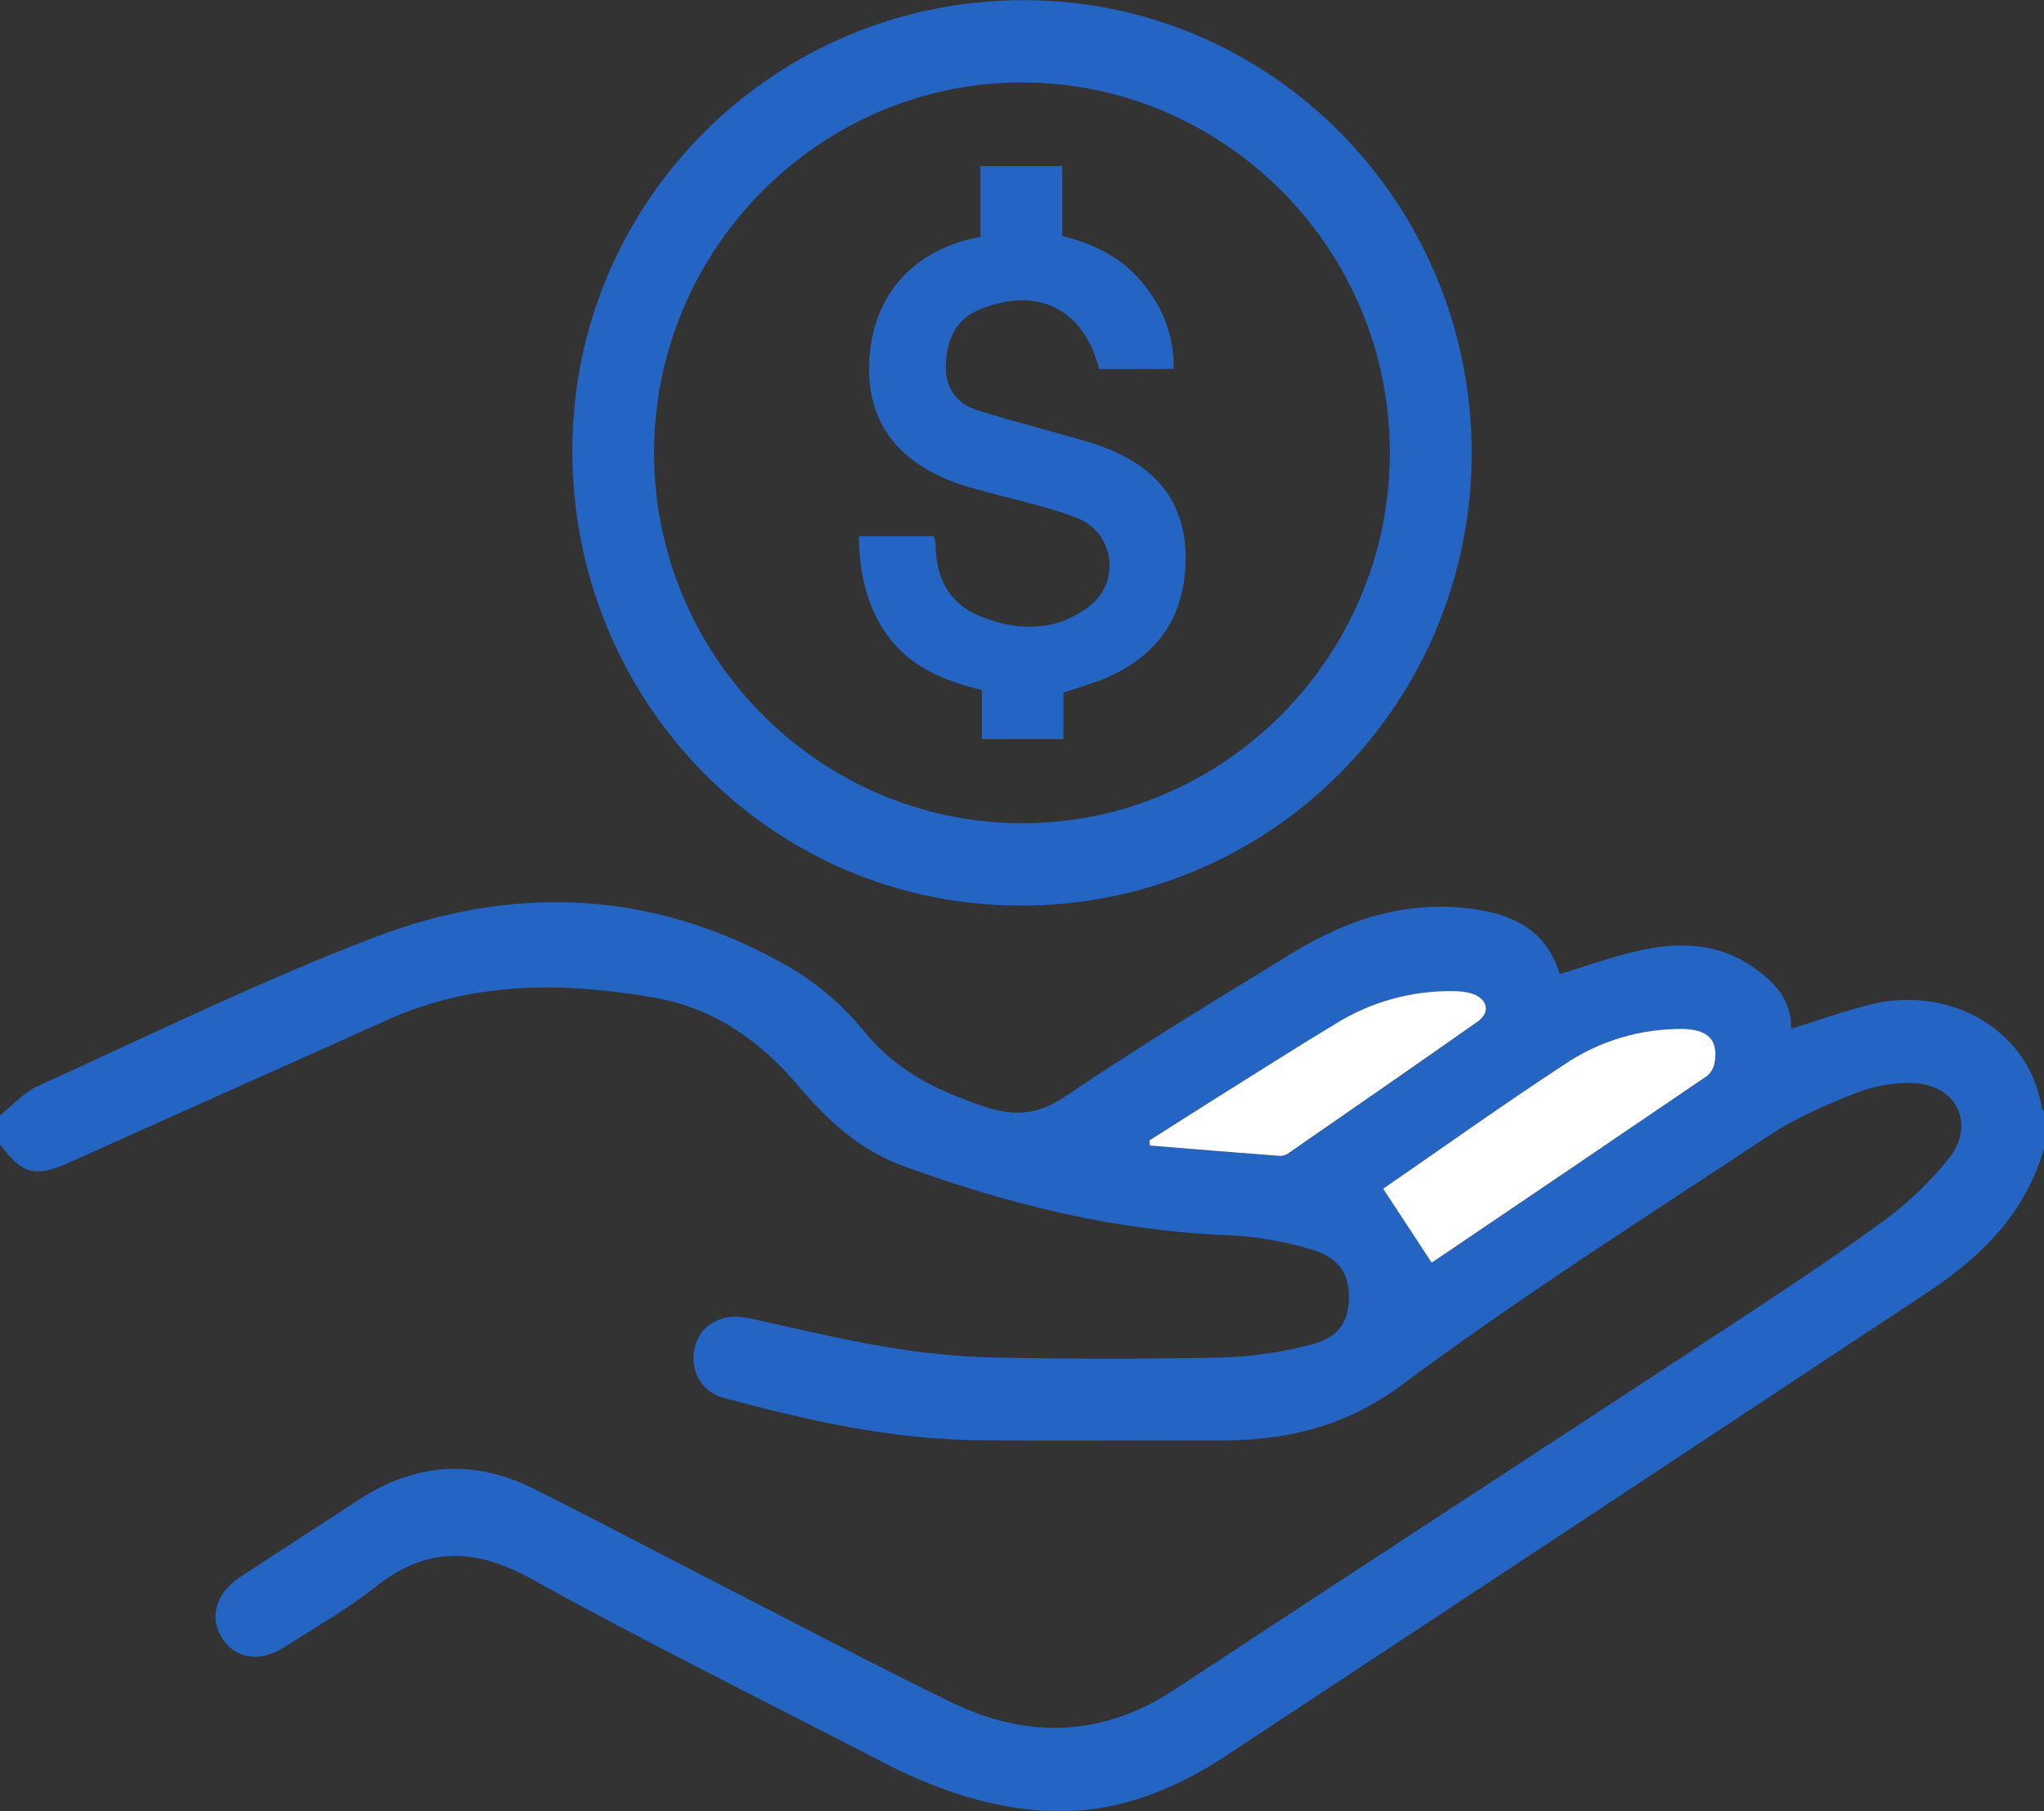
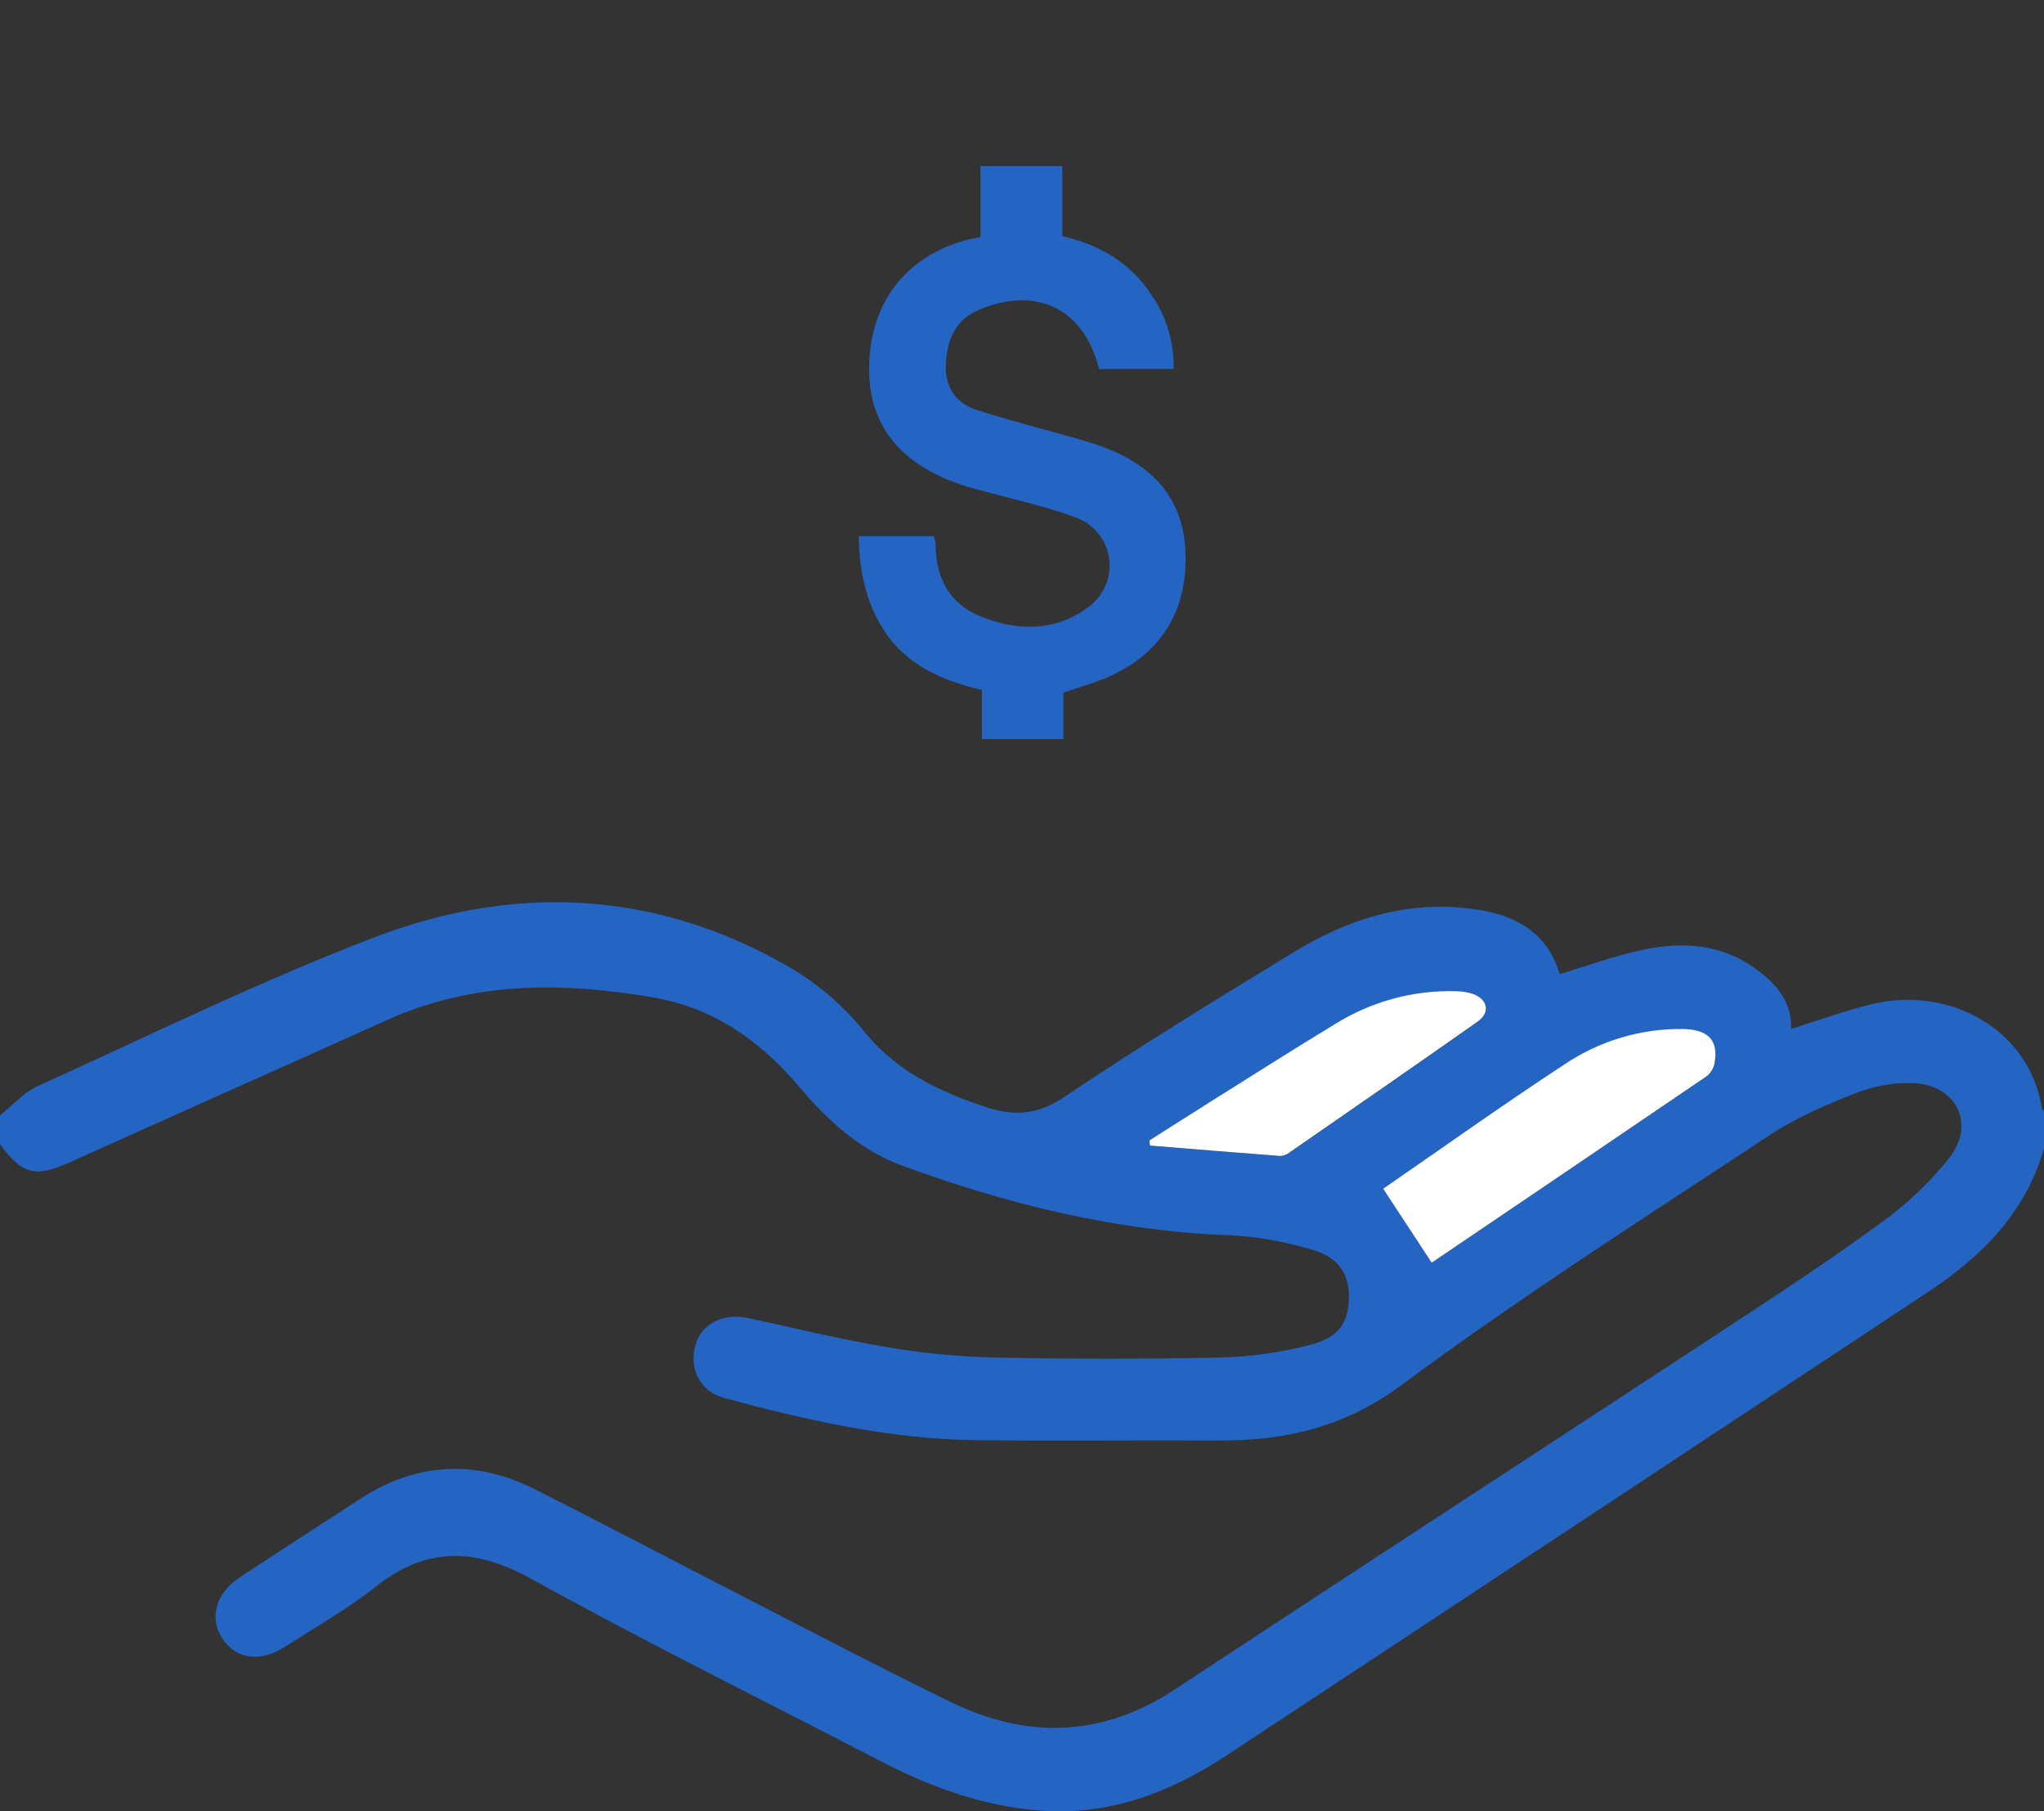
<svg xmlns="http://www.w3.org/2000/svg" width="79" height="70" viewBox="0 0 79 70" fill="none">
  <rect x="0" y="0" width="79" height="70" fill="#333333" stroke="none" />
  <g clip-path="url(#clip0_385_991)">
    <path d="M79 44.382C78.291 46.895 76.565 48.581 74.483 49.959C65.451 55.935 56.416 61.904 47.375 67.867C45.194 69.299 42.829 70.188 40.165 69.975C38.012 69.801 36.014 69.09 34.106 68.101C29.573 65.754 24.997 63.489 20.529 61.019C18.345 59.812 16.475 59.772 14.504 61.337C13.414 62.202 12.187 62.892 11.013 63.648C10.065 64.263 9.117 64.125 8.595 63.33C8.074 62.535 8.33 61.58 9.273 60.959C10.813 59.944 12.365 58.945 13.912 57.937C16.086 56.525 18.349 56.393 20.652 57.55C23.496 58.982 26.309 60.469 29.142 61.921C31.669 63.217 34.183 64.537 36.737 65.779C39.701 67.222 42.595 67.148 45.417 65.289C52.435 60.664 59.479 56.084 66.51 51.47C68.582 50.111 70.656 48.752 72.656 47.292C73.665 46.574 74.569 45.718 75.342 44.748C76.385 43.401 75.582 41.885 73.865 41.856C73.129 41.849 72.399 41.983 71.713 42.252C70.571 42.706 69.414 43.199 68.395 43.874C63.617 47.03 58.785 50.107 54.194 53.514C51.965 55.169 49.669 55.688 47.07 55.674C43.962 55.658 40.854 55.696 37.748 55.661C34.412 55.626 31.181 54.893 27.98 54.029C27.072 53.784 26.636 52.927 26.863 52.038C27.083 51.174 27.933 50.729 28.931 50.945C30.701 51.327 32.461 51.763 34.245 52.059C35.618 52.295 37.007 52.431 38.4 52.466C41.35 52.526 44.299 52.526 47.248 52.466C48.401 52.43 49.547 52.264 50.663 51.971C51.742 51.696 52.12 51.101 52.135 50.169C52.151 49.261 51.767 48.611 50.729 48.307C49.677 47.984 48.589 47.794 47.49 47.739C43.139 47.58 38.979 46.551 34.912 45.067C33.249 44.461 31.989 43.31 30.869 41.983C29.374 40.212 27.565 38.949 25.259 38.553C21.761 37.952 18.308 37.917 14.967 39.42C10.902 41.252 6.81 43.067 2.738 44.904C1.37 45.521 0.883 45.42 0 44.223V43.109C0.482 42.728 0.91 42.227 1.454 41.98C5.761 40.026 10.019 37.933 14.429 36.244C19.801 34.176 25.21 34.38 30.322 37.274C31.475 37.915 32.498 38.769 33.338 39.79C34.602 41.381 36.218 42.154 38.045 42.768C39.201 43.156 40.099 43.098 41.162 42.381C44.044 40.438 47.016 38.626 49.98 36.815C52.168 35.474 54.532 34.747 57.127 35.161C58.62 35.395 59.812 36.062 60.279 37.647C61.385 37.317 62.468 36.915 63.582 36.692C65.03 36.4 66.475 36.486 67.749 37.371C68.567 37.942 69.251 38.628 69.228 39.765C70.275 39.439 71.282 39.072 72.309 38.819C75.454 38.049 78.471 39.897 78.913 42.822C78.913 42.869 78.972 42.907 79.002 42.95L79 44.382ZM53.459 45.948L55.335 48.811C58.83 46.445 62.405 44.027 65.973 41.597C66.13 41.468 66.235 41.286 66.27 41.085C66.418 40.228 66.039 39.798 65.055 39.778C63.413 39.755 61.803 40.239 60.441 41.163C58.065 42.712 55.749 44.366 53.459 45.944V45.948ZM44.425 44.083L44.458 44.28C46.141 44.417 47.823 44.557 49.506 44.682C49.636 44.673 49.759 44.624 49.86 44.541C52.281 42.865 54.704 41.19 57.114 39.496C57.608 39.149 57.517 38.642 56.956 38.426C56.733 38.351 56.499 38.312 56.264 38.313C54.628 38.271 53.015 38.711 51.623 39.577C50.005 40.555 48.41 41.575 46.806 42.578C46.005 43.071 45.216 43.575 44.425 44.078V44.083Z" fill="#2465C3" />
-     <path d="M56.88 17.523C56.88 19.825 56.428 22.105 55.55 24.231C54.673 26.357 53.386 28.287 51.765 29.911C50.144 31.535 48.22 32.82 46.103 33.693C43.987 34.566 41.72 35.01 39.433 34.998C29.833 34.998 22.108 27.136 22.121 17.394C22.132 7.779 29.937 -1.00578e-05 39.566 0.006C49.138 0.01 56.88 7.845 56.88 17.523ZM39.484 31.818C47.291 31.83 53.694 25.407 53.718 17.536C53.742 9.665 47.376 3.222 39.553 3.187C31.731 3.152 25.279 9.601 25.279 17.504C25.279 25.364 31.669 31.8 39.484 31.818Z" fill="#2465C3" />
    <path d="M53.459 45.944C55.748 44.366 58.065 42.712 60.441 41.155C61.803 40.231 63.412 39.747 65.055 39.77C66.039 39.79 66.418 40.22 66.27 41.077C66.235 41.278 66.129 41.459 65.973 41.589C62.405 44.019 58.829 46.437 55.334 48.803L53.459 45.944Z" fill="white" />
    <path d="M44.425 44.078C45.215 43.575 46.005 43.071 46.795 42.574C48.398 41.57 49.994 40.551 51.612 39.572C53.004 38.706 54.617 38.267 56.253 38.308C56.488 38.308 56.722 38.346 56.945 38.421C57.512 38.637 57.604 39.145 57.103 39.491C54.693 41.185 52.27 42.86 49.849 44.536C49.748 44.619 49.625 44.668 49.495 44.678C47.812 44.552 46.13 44.412 44.447 44.275L44.425 44.078Z" fill="white" />
    <path d="M42.48 14.264C41.897 11.942 40.11 11.056 37.883 11.952C36.918 12.34 36.596 13.138 36.556 14.101C36.52 14.982 36.958 15.595 37.763 15.85C39.086 16.271 40.435 16.612 41.77 16.995C42.125 17.093 42.475 17.21 42.818 17.345C44.639 18.076 45.764 19.346 45.82 21.397C45.877 23.576 44.937 25.17 42.976 26.1C42.39 26.378 41.75 26.542 41.1 26.77V28.567H37.95V26.668C36.354 26.291 34.959 25.674 34.088 24.242C33.44 23.175 33.208 22.005 33.192 20.724H36.09C36.124 20.814 36.148 20.907 36.16 21.001C36.16 22.318 36.675 23.339 37.921 23.834C39.37 24.408 40.836 24.41 42.115 23.425C42.391 23.212 42.607 22.929 42.739 22.605C42.871 22.281 42.914 21.927 42.865 21.58C42.816 21.233 42.675 20.905 42.459 20.631C42.242 20.357 41.956 20.146 41.631 20.02C40.411 19.556 39.116 19.293 37.855 18.939C37.552 18.853 37.247 18.779 36.951 18.663C34.581 17.798 33.466 16.198 33.602 13.883C33.742 11.521 35.139 9.84 37.45 9.251C37.577 9.218 37.705 9.199 37.895 9.162V6.42H41.054V9.124C42.505 9.464 43.685 10.152 44.491 11.379C45.079 12.22 45.384 13.229 45.36 14.258L42.48 14.264Z" fill="#2465C3" />
  </g>
  <defs>
    <clipPath id="clip0_385_991">
      <rect width="79" height="70" fill="white" />
    </clipPath>
  </defs>
</svg>